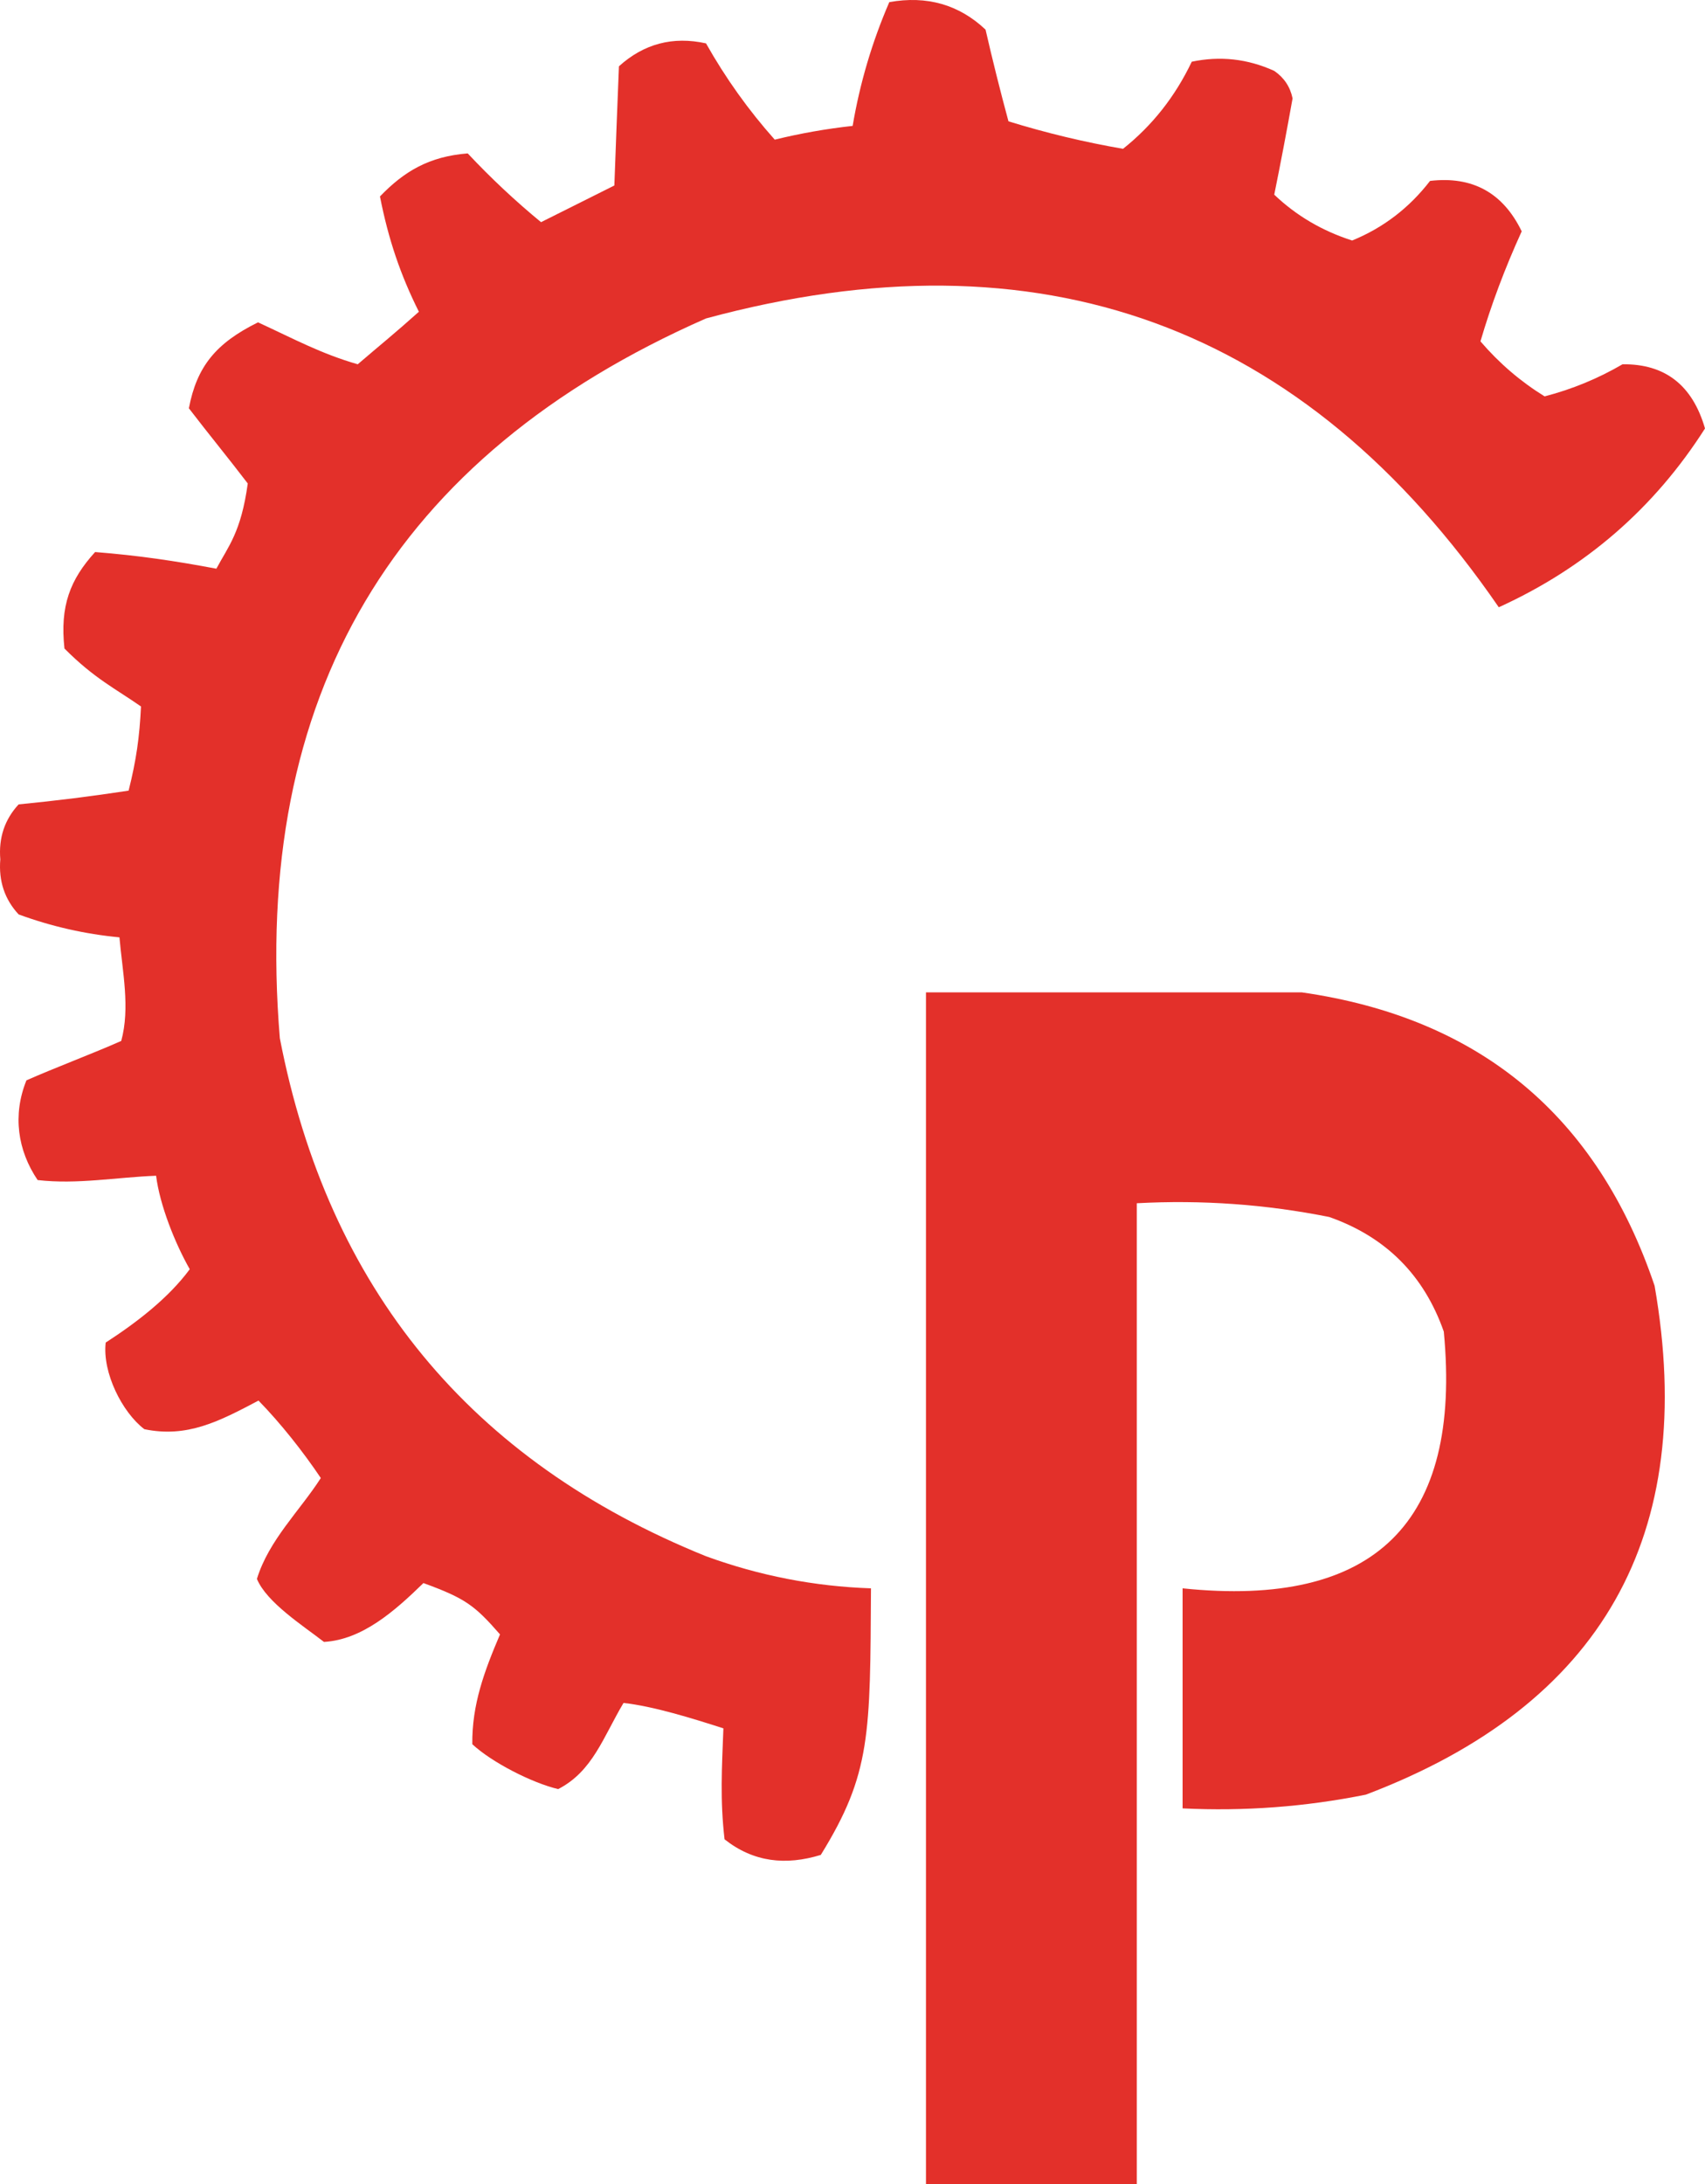
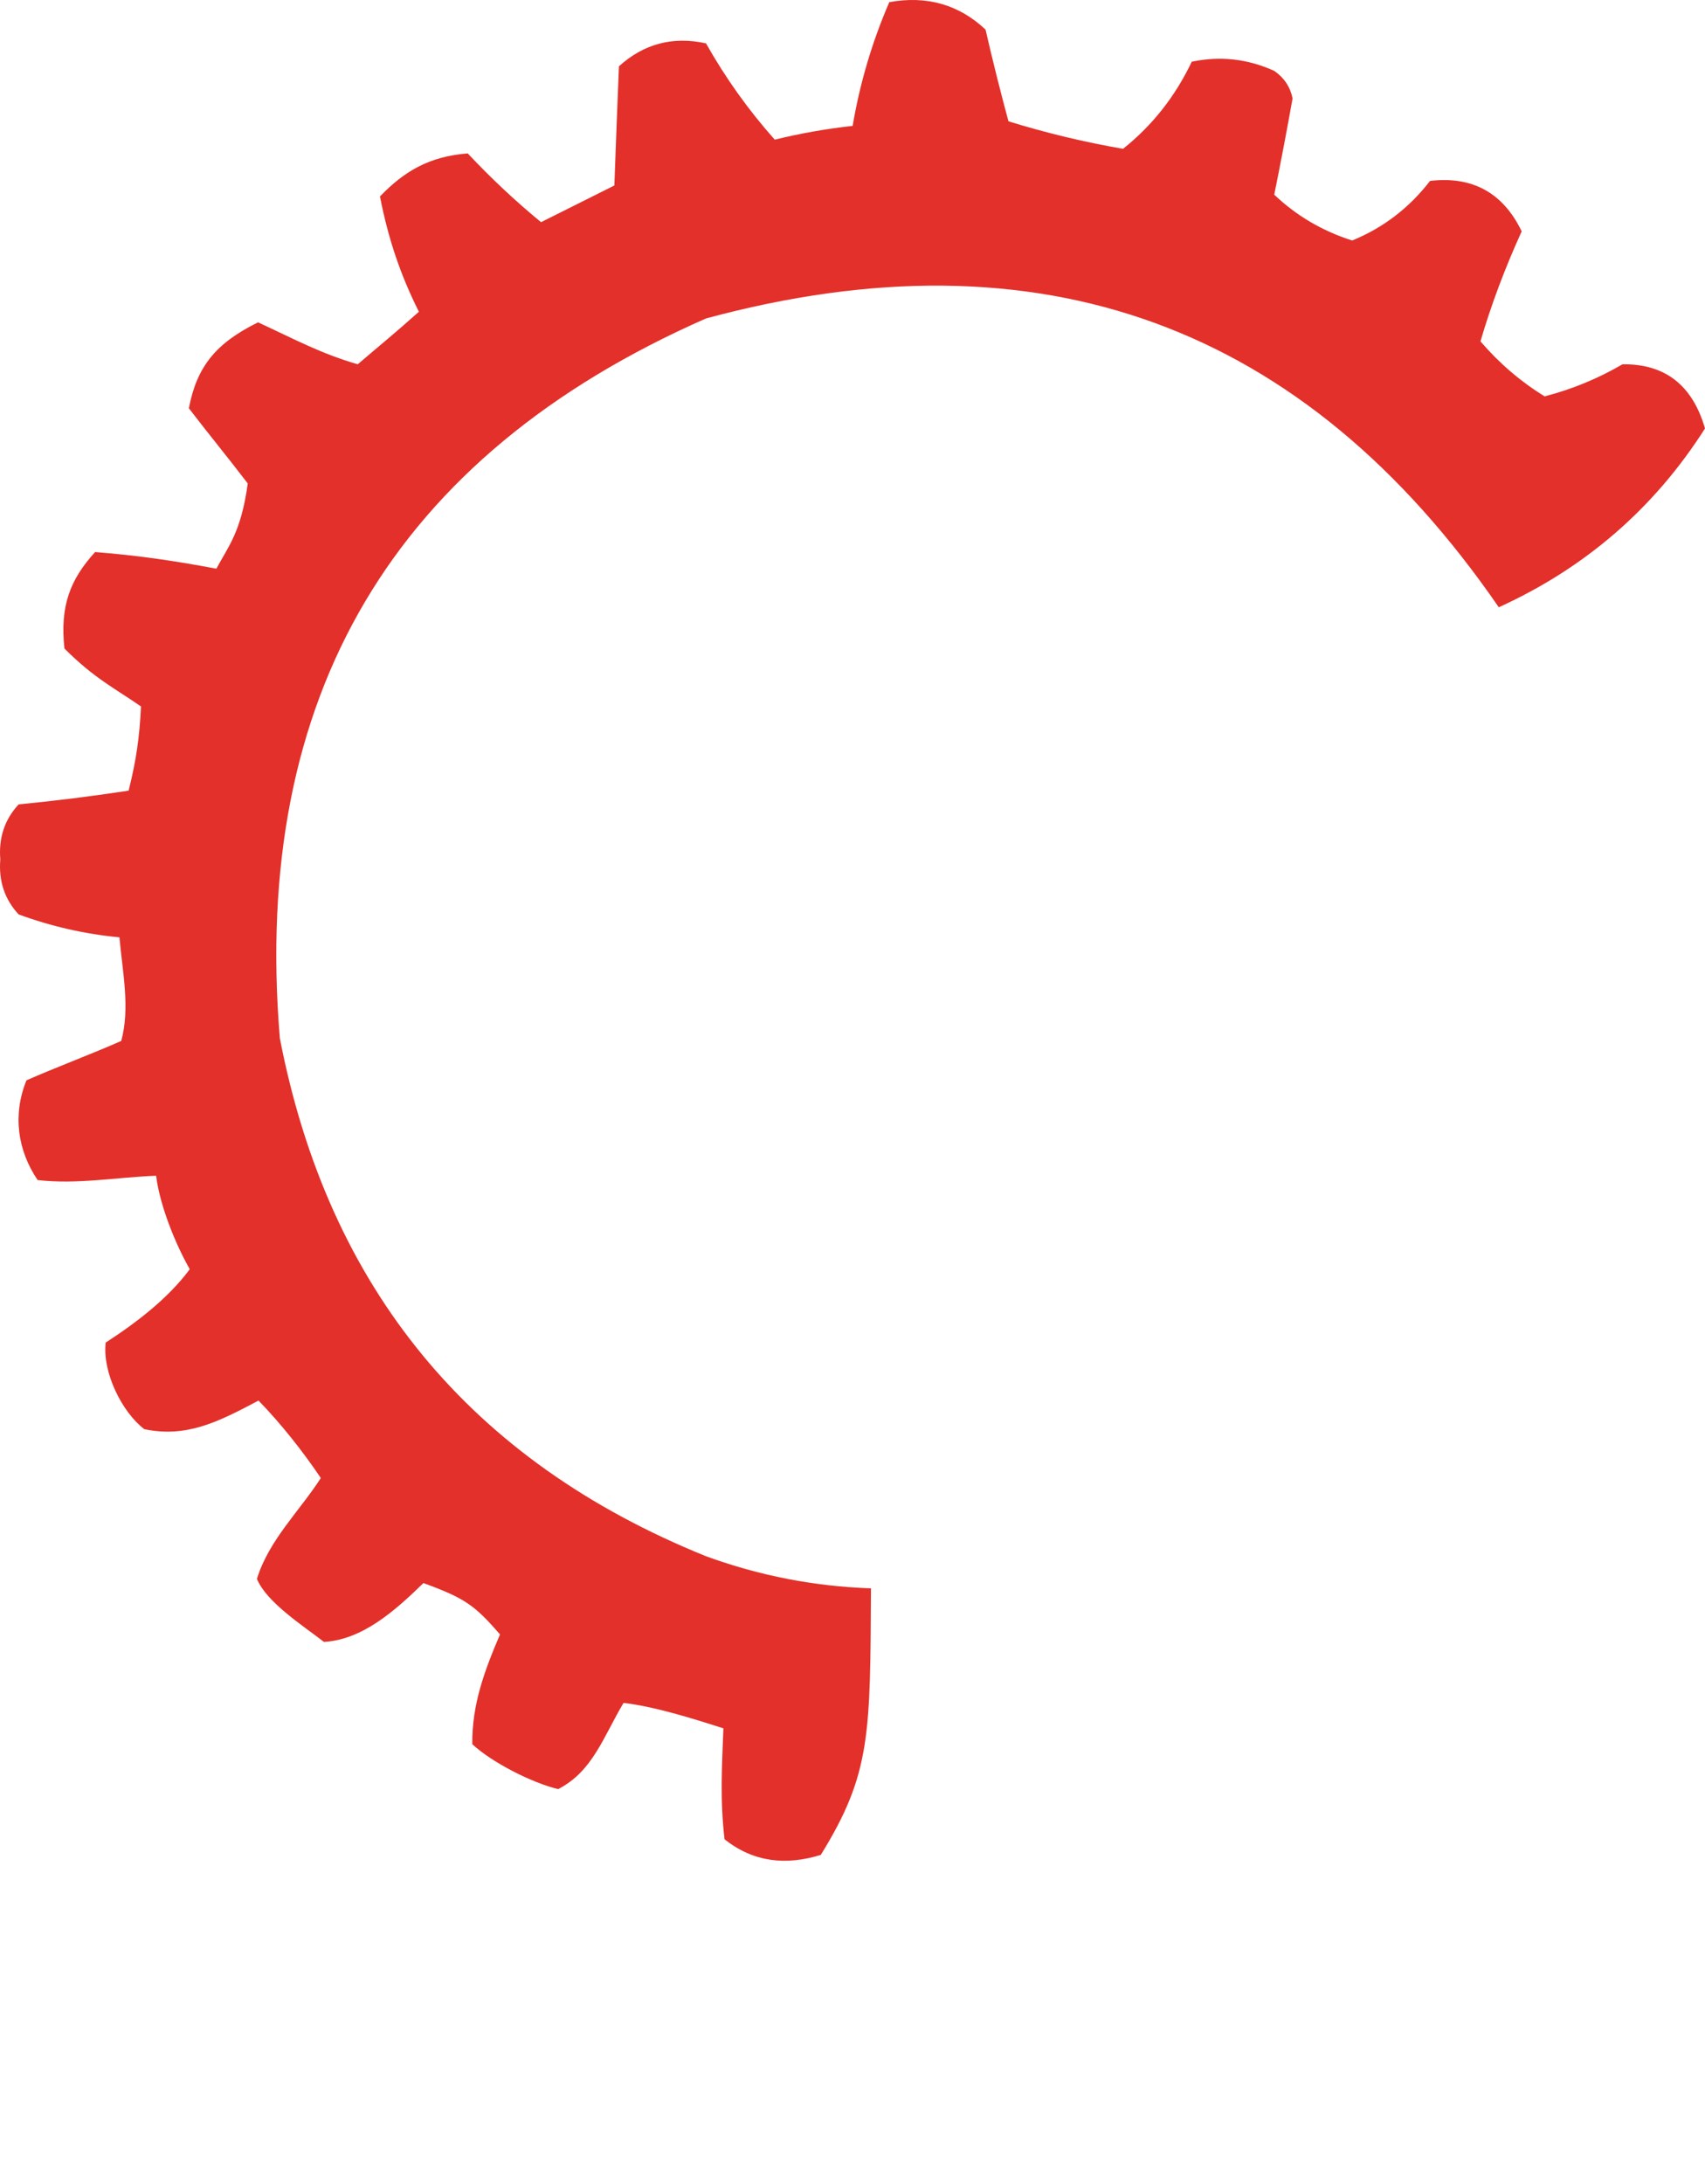
<svg xmlns="http://www.w3.org/2000/svg" xmlns:ns1="http://sodipodi.sourceforge.net/DTD/sodipodi-0.dtd" xmlns:ns2="http://www.inkscape.org/namespaces/inkscape" version="1.1" width="186.033" height="238.231" style="clip-rule:evenodd;fill-rule:evenodd;image-rendering:optimizeQuality;shape-rendering:geometricPrecision;text-rendering:geometricPrecision" id="svg31" ns1:docname="Sotsialnyi_rukh_logo.svg" ns2:version="1.3 (0e150ed, 2023-07-21)">
  <defs id="defs31" />
  <g id="g31" style="opacity:1;fill:#e3302a;fill-opacity:1" transform="translate(-93.467,-8.269)" ns2:export-filename="socrukhlogo.png" ns2:export-xdpi="96" ns2:export-ydpi="96">
    <g id="g2" ns2:label="g2" style="fill:#e3302a;fill-opacity:1">
      <path style="opacity:1;mix-blend-mode:normal;fill:#e3302a;fill-opacity:1" fill="#fefbfb" d="m 190.5,8.5 c 4.103,-0.731 7.603,0.269 10.5,3 0.771,3.359 1.605,6.692 2.5,10 4.097,1.267 8.264,2.267 12.5,3 3.186,-2.531 5.686,-5.698 7.5,-9.5 3.094,-0.652 6.094,-0.319 9,1 1.074,0.739 1.741,1.739 2,3 -0.627,3.518 -1.293,7.018 -2,10.5 2.402,2.289 5.235,3.955 8.5,5 3.391,-1.386 6.225,-3.552 8.5,-6.5 4.629,-0.541 7.962,1.292 10,5.5 -1.839,4.035 -3.339,8.035 -4.5,12 2.05,2.388 4.384,4.388 7,6 2.995,-0.776 5.828,-1.943 8.5,-3.5 4.633,-0.059 7.633,2.274 9,7 C 273.955,63.699 266.455,70.199 257,74.5 235.757,43.645 206.924,33.145 170.5,43 136.409,57.998 120.909,84.165 124,121.5 c 5.278,27.275 20.778,46.109 46.5,56.5 5.826,2.124 11.826,3.291 18,3.5 -0.094,15.941 0.014,20.188 -5.477,29.075 -3.831,1.168 -7.331,0.8 -10.5,-1.701 -0.499,-4.321 -0.292,-7.757 -0.126,-12.103 C 169.024,195.687 164.794,194.365 161.5,194 c -2.221,3.722 -3.353,7.453 -7.132,9.397 -2.86,-0.68 -7.228,-2.91 -9.368,-4.897 -0.047,-4.316 1.309,-7.96 3.023,-11.977 -2.761,-3.159 -3.779,-3.929 -8.356,-5.598 -3.167,3.089 -6.685,6.176 -10.851,6.42 -2.274,-1.765 -6.257,-4.306 -7.316,-6.874 1.293,-4.226 4.7,-7.456 6.971,-11 -1.936,-2.882 -4.401,-5.997 -6.799,-8.448 -4.345,2.296 -7.799,4.084 -12.454,3.121 -2.42,-1.835 -4.599,-6.18 -4.219,-9.448 3.312,-2.145 6.818,-4.812 9.172,-8 -1.605,-2.814 -3.277,-7.009 -3.672,-10.195 -4.346,0.166 -8.604,0.97 -12.925,0.471 -2.191,-3.23 -2.749,-7.104 -1.224,-10.874 3,-1.333 7.345,-2.966 10.345,-4.299 0.989,-3.607 0.128,-7.573 -0.195,-11.299 -3.763,-0.357 -7.43,-1.19 -11,-2.5 -1.528,-1.648 -2.195,-3.648 -2,-6 -0.195,-2.352 0.472,-4.352 2,-6 4.028,-0.392 8.028,-0.892 12,-1.5 0.839,-3.335 1.19,-5.846 1.351,-9.178 C 106.111,83.402 103.769,82.288 100.5,79 c -0.505,-4.632 0.61,-7.517 3.345,-10.523 4.832,0.385 8.694,0.965 13.23,1.816 1.303,-2.44 2.694,-3.968 3.425,-9.293 -2.153,-2.822 -4.244,-5.357 -6.425,-8.201 0.864,-4.557 2.956,-7.109 7.546,-9.374 3.995,1.845 6.874,3.419 10.879,4.575 2.388,-2.05 4.089,-3.412 6.672,-5.73 -2.012,-4.023 -3.328,-7.891 -4.247,-12.575 2.646,-2.746 5.364,-4.361 9.575,-4.695 2.516,2.683 5.183,5.183 8,7.5 2.667,-1.333 5.333,-2.667 8,-4 0.153,-4.243 0.32,-8.576 0.5,-13 2.726,-2.464 5.893,-3.297 9.5,-2.5 2.142,3.795 4.642,7.295 7.5,10.5 2.795,-0.685 5.628,-1.185 8.5,-1.5 0.791,-4.665 2.124,-9.165 4,-13.5 z" id="path2" ns1:nodetypes="cccccccccccccccccccccccccccccccccccccccccccccccccccccccccccccc" ns2:export-filename="path2.svg" ns2:export-xdpi="96" ns2:export-ydpi="96" />
    </g>
    <g id="g4" ns2:label="g4" style="fill:#e3302a;fill-opacity:1">
-       <path style="opacity:1;fill:#e3302a;fill-opacity:1" fill="#fefcfc" d="m 235.5,116.5 c 19.395,2.78 32.228,13.446 38.5,32 4.752,27.23 -5.748,45.73 -31.5,55.5 -6.592,1.329 -13.259,1.829 -20,1.5 0,-8 0,-16 0,-24 20.986,2.179 30.486,-7.154 28.5,-28 -2.167,-6.167 -6.333,-10.333 -12.5,-12.5 -6.911,-1.384 -13.911,-1.884 -21,-1.5 0,35.667 0,71.333 0,107 -7.667,0 -15.333,0 -23,0 0,-43.333 0,-86.667 0,-130 13.667,0 27.333,0 41,0 z" id="path4" ns2:label="path4" />
-     </g>
+       </g>
  </g>
</svg>